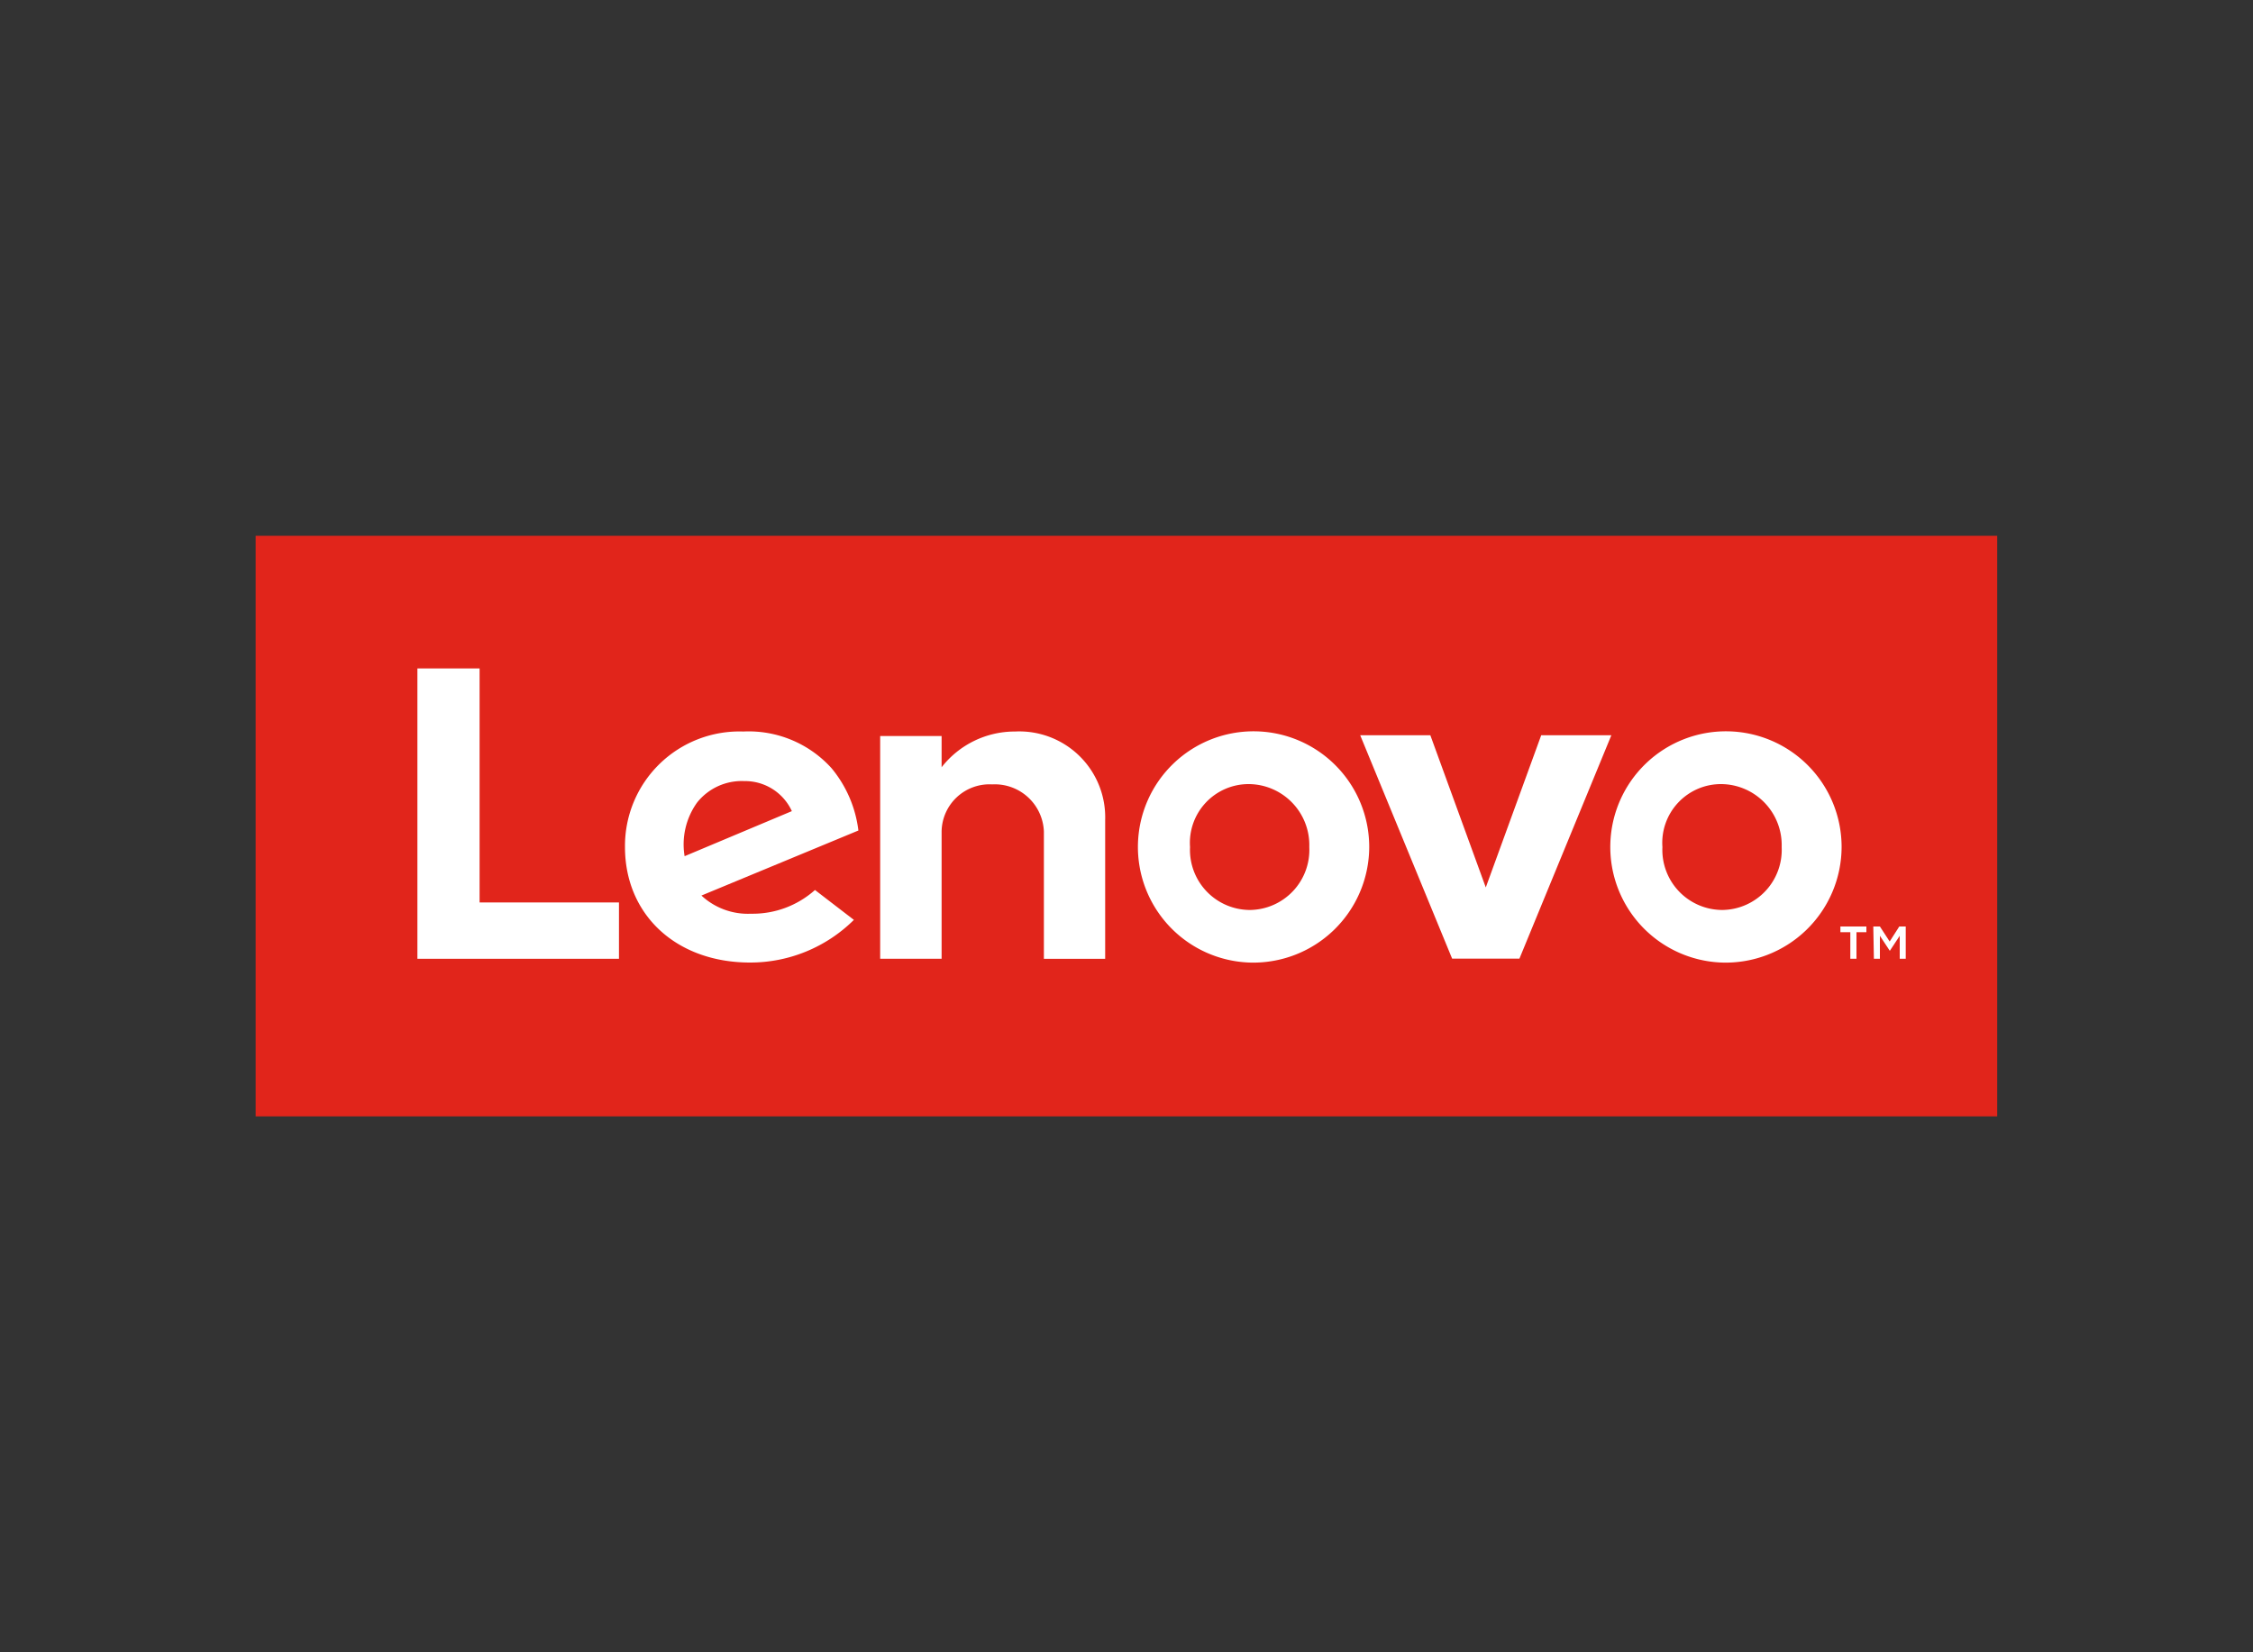
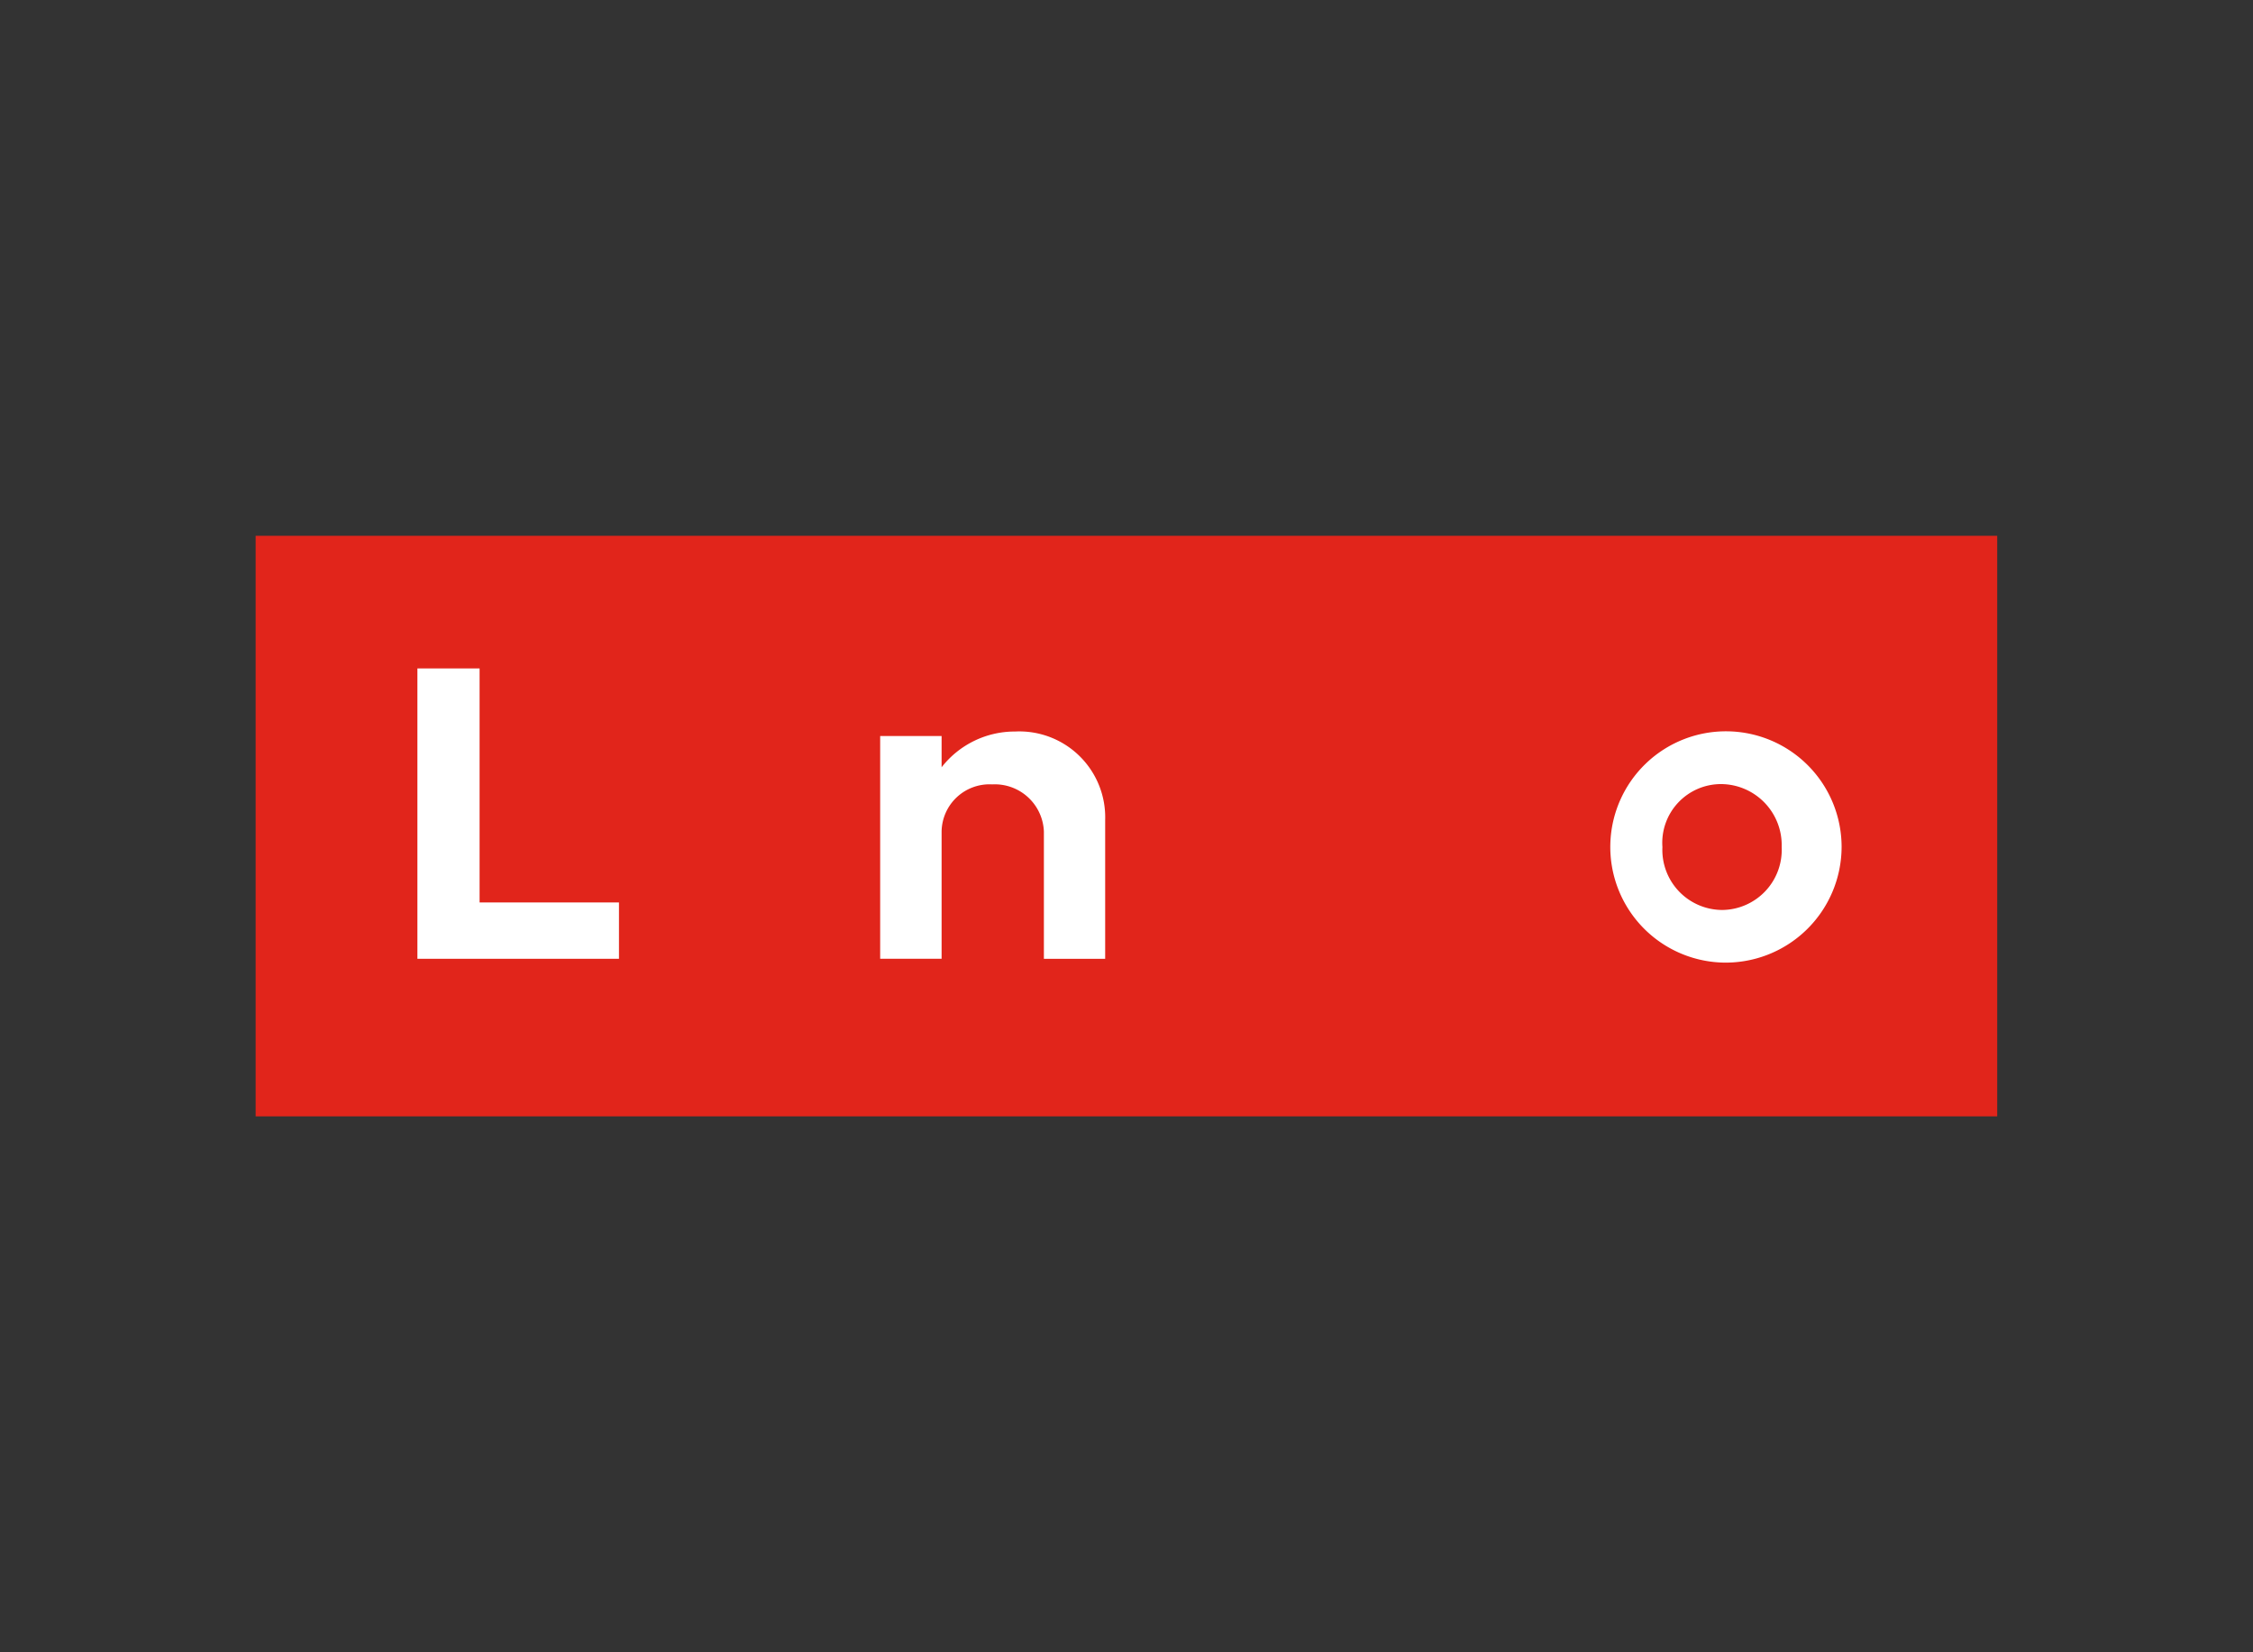
<svg xmlns="http://www.w3.org/2000/svg" id="Layer_1" data-name="Layer 1" viewBox="0 0 150 110">
  <rect x="0" y="0" width="150" height="110" fill="#333333" stroke="none" />
  <defs>
    <style>.cls-1{fill:#e1251b;}.cls-2{fill:#fff;}</style>
  </defs>
  <rect class="cls-1" x="17.02" y="35.67" width="115.95" height="38.65" />
  <path class="cls-2" d="M67.54,48.7a6.18,6.18,0,0,0-4.85,2.38h0V49H58.6V63.83h4.09V55.36a3.19,3.19,0,0,1,3.37-3.14,3.27,3.27,0,0,1,3.44,3.14v8.47h4.08V54.6a5.72,5.72,0,0,0-6-5.9" />
-   <polygon class="cls-2" points="102.61 48.95 98.92 59.08 95.23 48.95 90.56 48.95 96.68 63.82 101.16 63.82 107.28 48.95 102.61 48.95" />
-   <path class="cls-2" d="M54.26,59.25A6.23,6.23,0,0,1,50,60.83a4.54,4.54,0,0,1-3.3-1.21l10.45-4.33a8,8,0,0,0-1.79-4.15,7.43,7.43,0,0,0-5.87-2.44,7.62,7.62,0,0,0-7.88,7.69c0,4.49,3.39,7.69,8.33,7.69a9.8,9.8,0,0,0,6.91-2.84Zm-7.85-5.82A3.8,3.8,0,0,1,49.55,52,3.43,3.43,0,0,1,52.72,54l-7.14,3A4.78,4.78,0,0,1,46.41,53.43Z" />
  <polygon class="cls-2" points="41.21 60.08 31.93 60.08 31.93 44.5 27.79 44.5 27.79 63.83 41.21 63.83 41.21 60.08" />
  <path class="cls-2" d="M114.61,64.08a7.7,7.7,0,1,1,8-7.69,7.72,7.72,0,0,1-8,7.69m0-11.88a3.91,3.91,0,0,0-3.93,4.19,4,4,0,0,0,4,4.19,4,4,0,0,0,3.94-4.19,4.06,4.06,0,0,0-4-4.19" />
-   <path class="cls-2" d="M83.16,64.08a7.7,7.7,0,1,1,8-7.69,7.72,7.72,0,0,1-8,7.69m0-11.88a3.91,3.91,0,0,0-3.93,4.19,4,4,0,0,0,4,4.19,4,4,0,0,0,3.94-4.19,4.06,4.06,0,0,0-4-4.19" />
-   <path class="cls-2" d="M123.19,62.06h-.66v-.38h1.73v.38h-.66v1.77h-.41Zm1.53-.38h.44l.65,1,.64-1h.43v2.15h-.4V62.3l-.66,1h0l-.66-1v1.53h-.4Z" />
</svg>